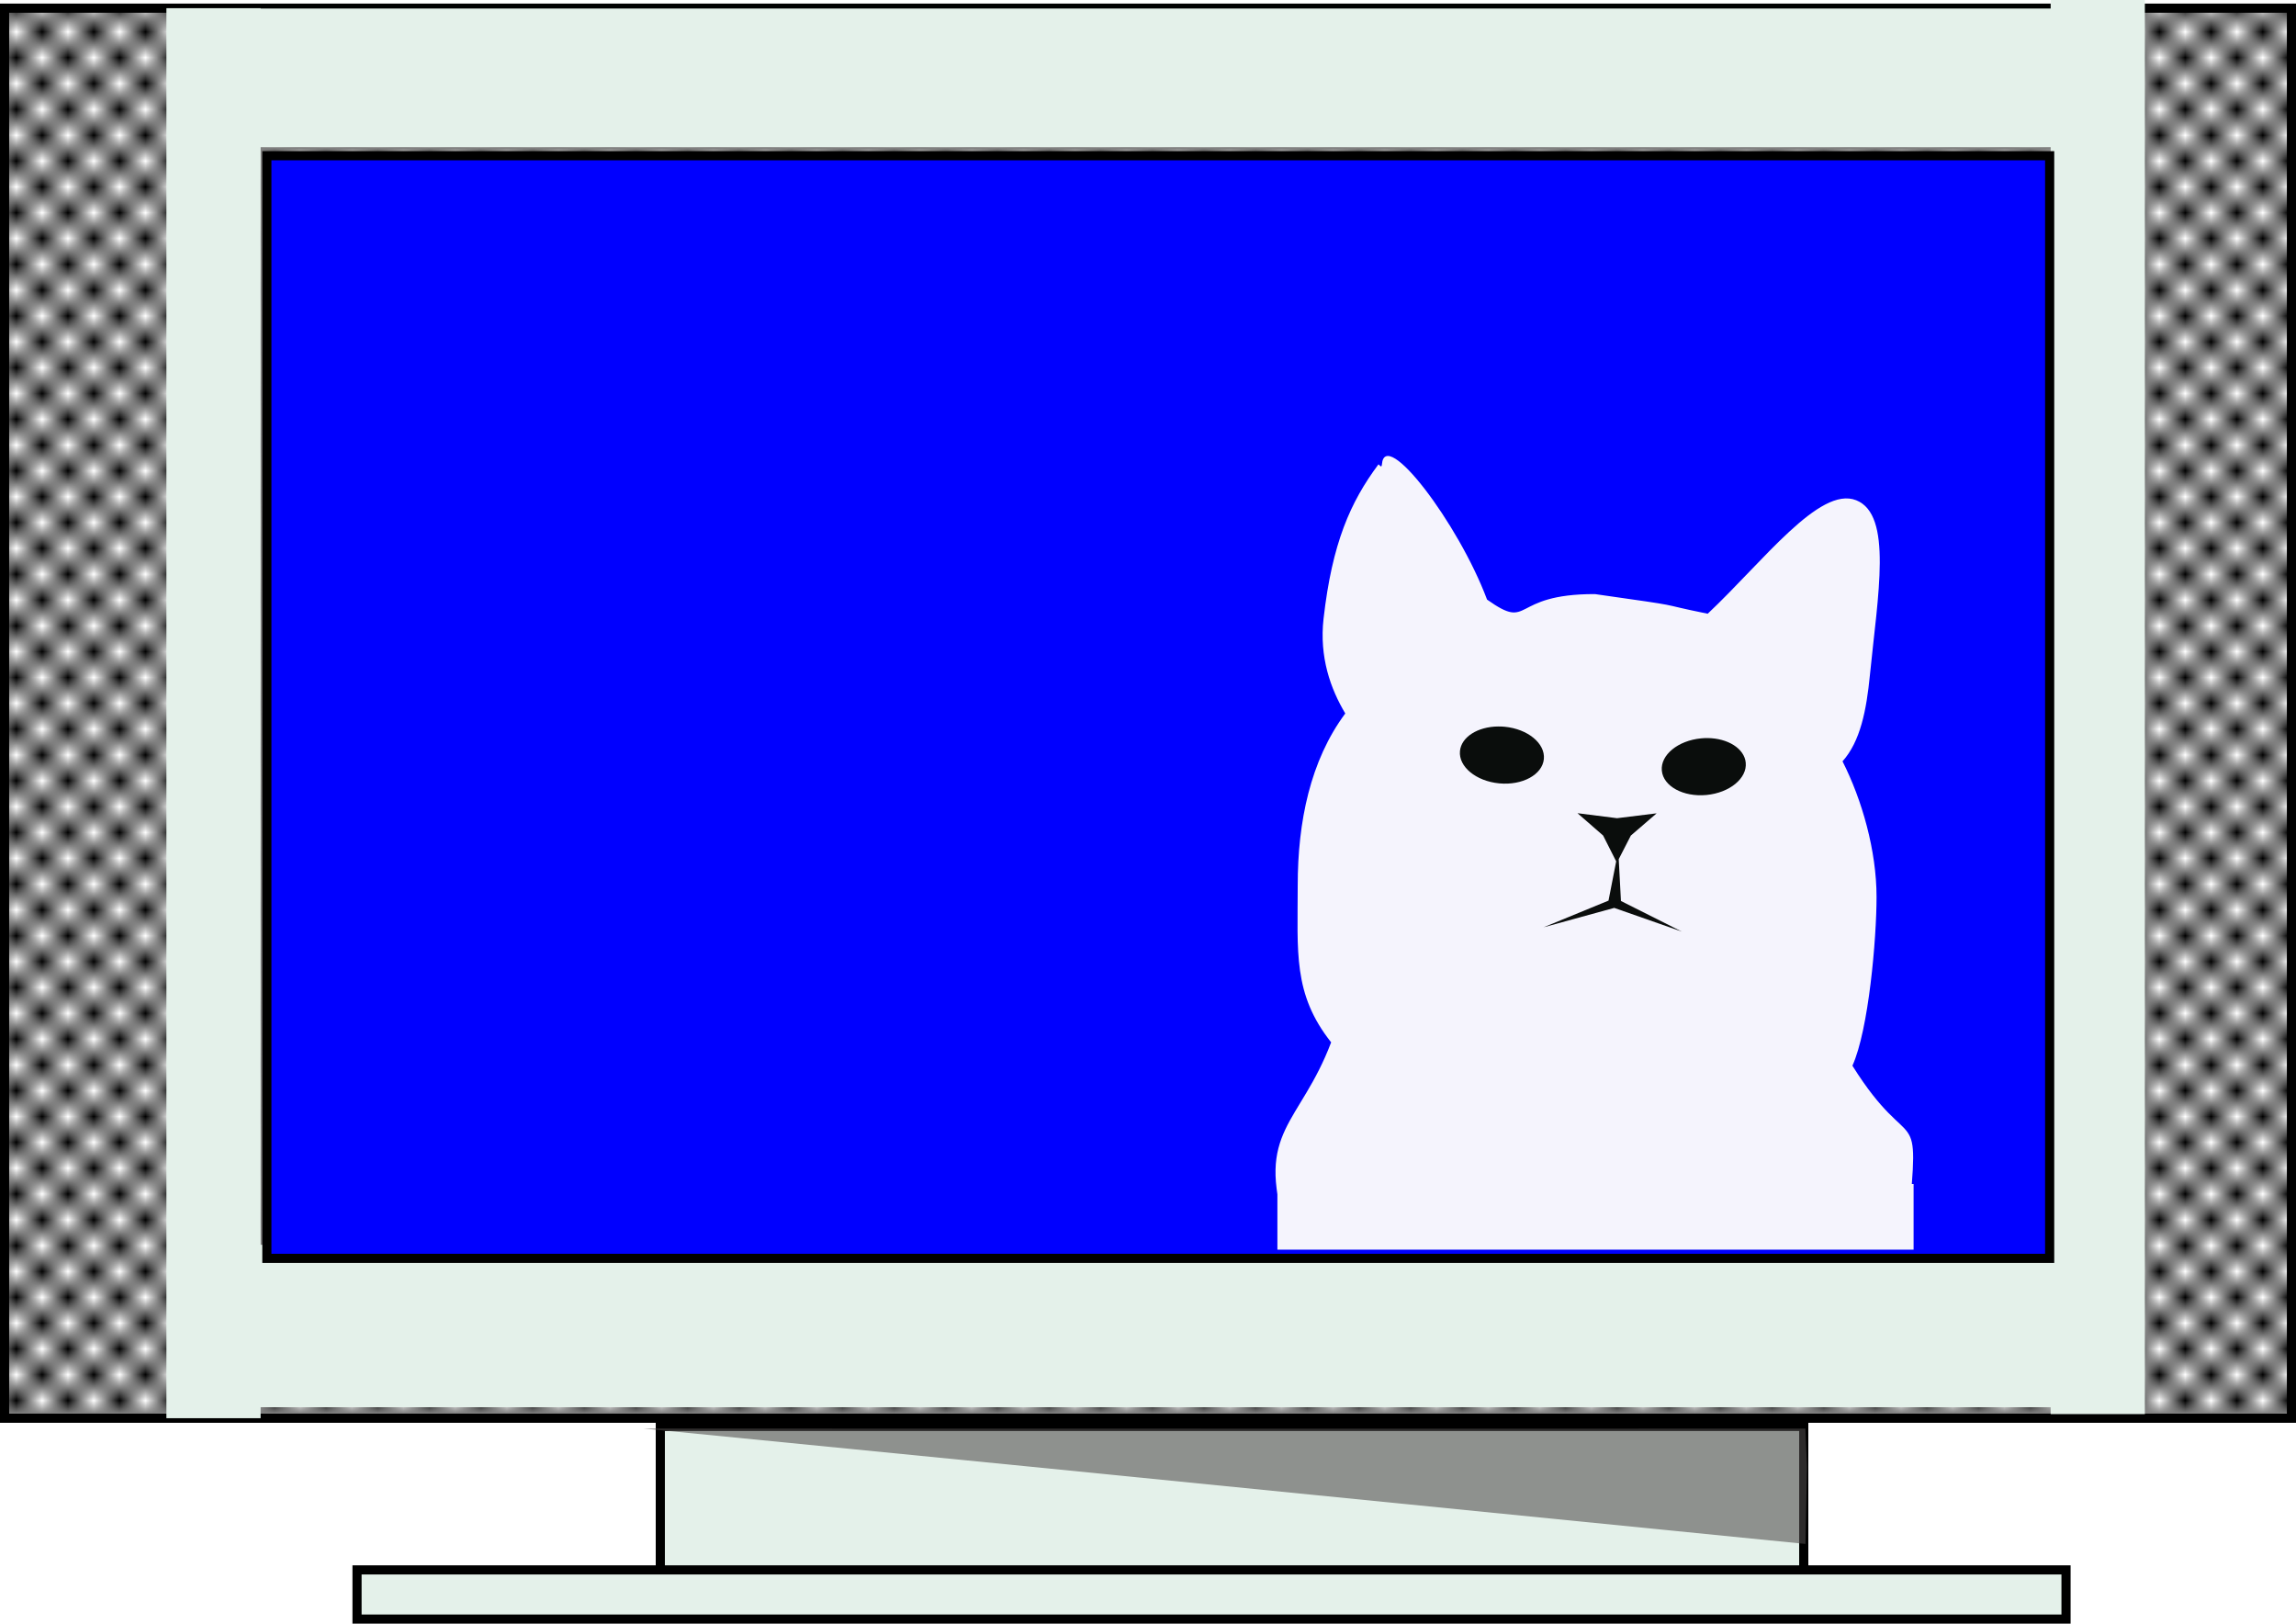
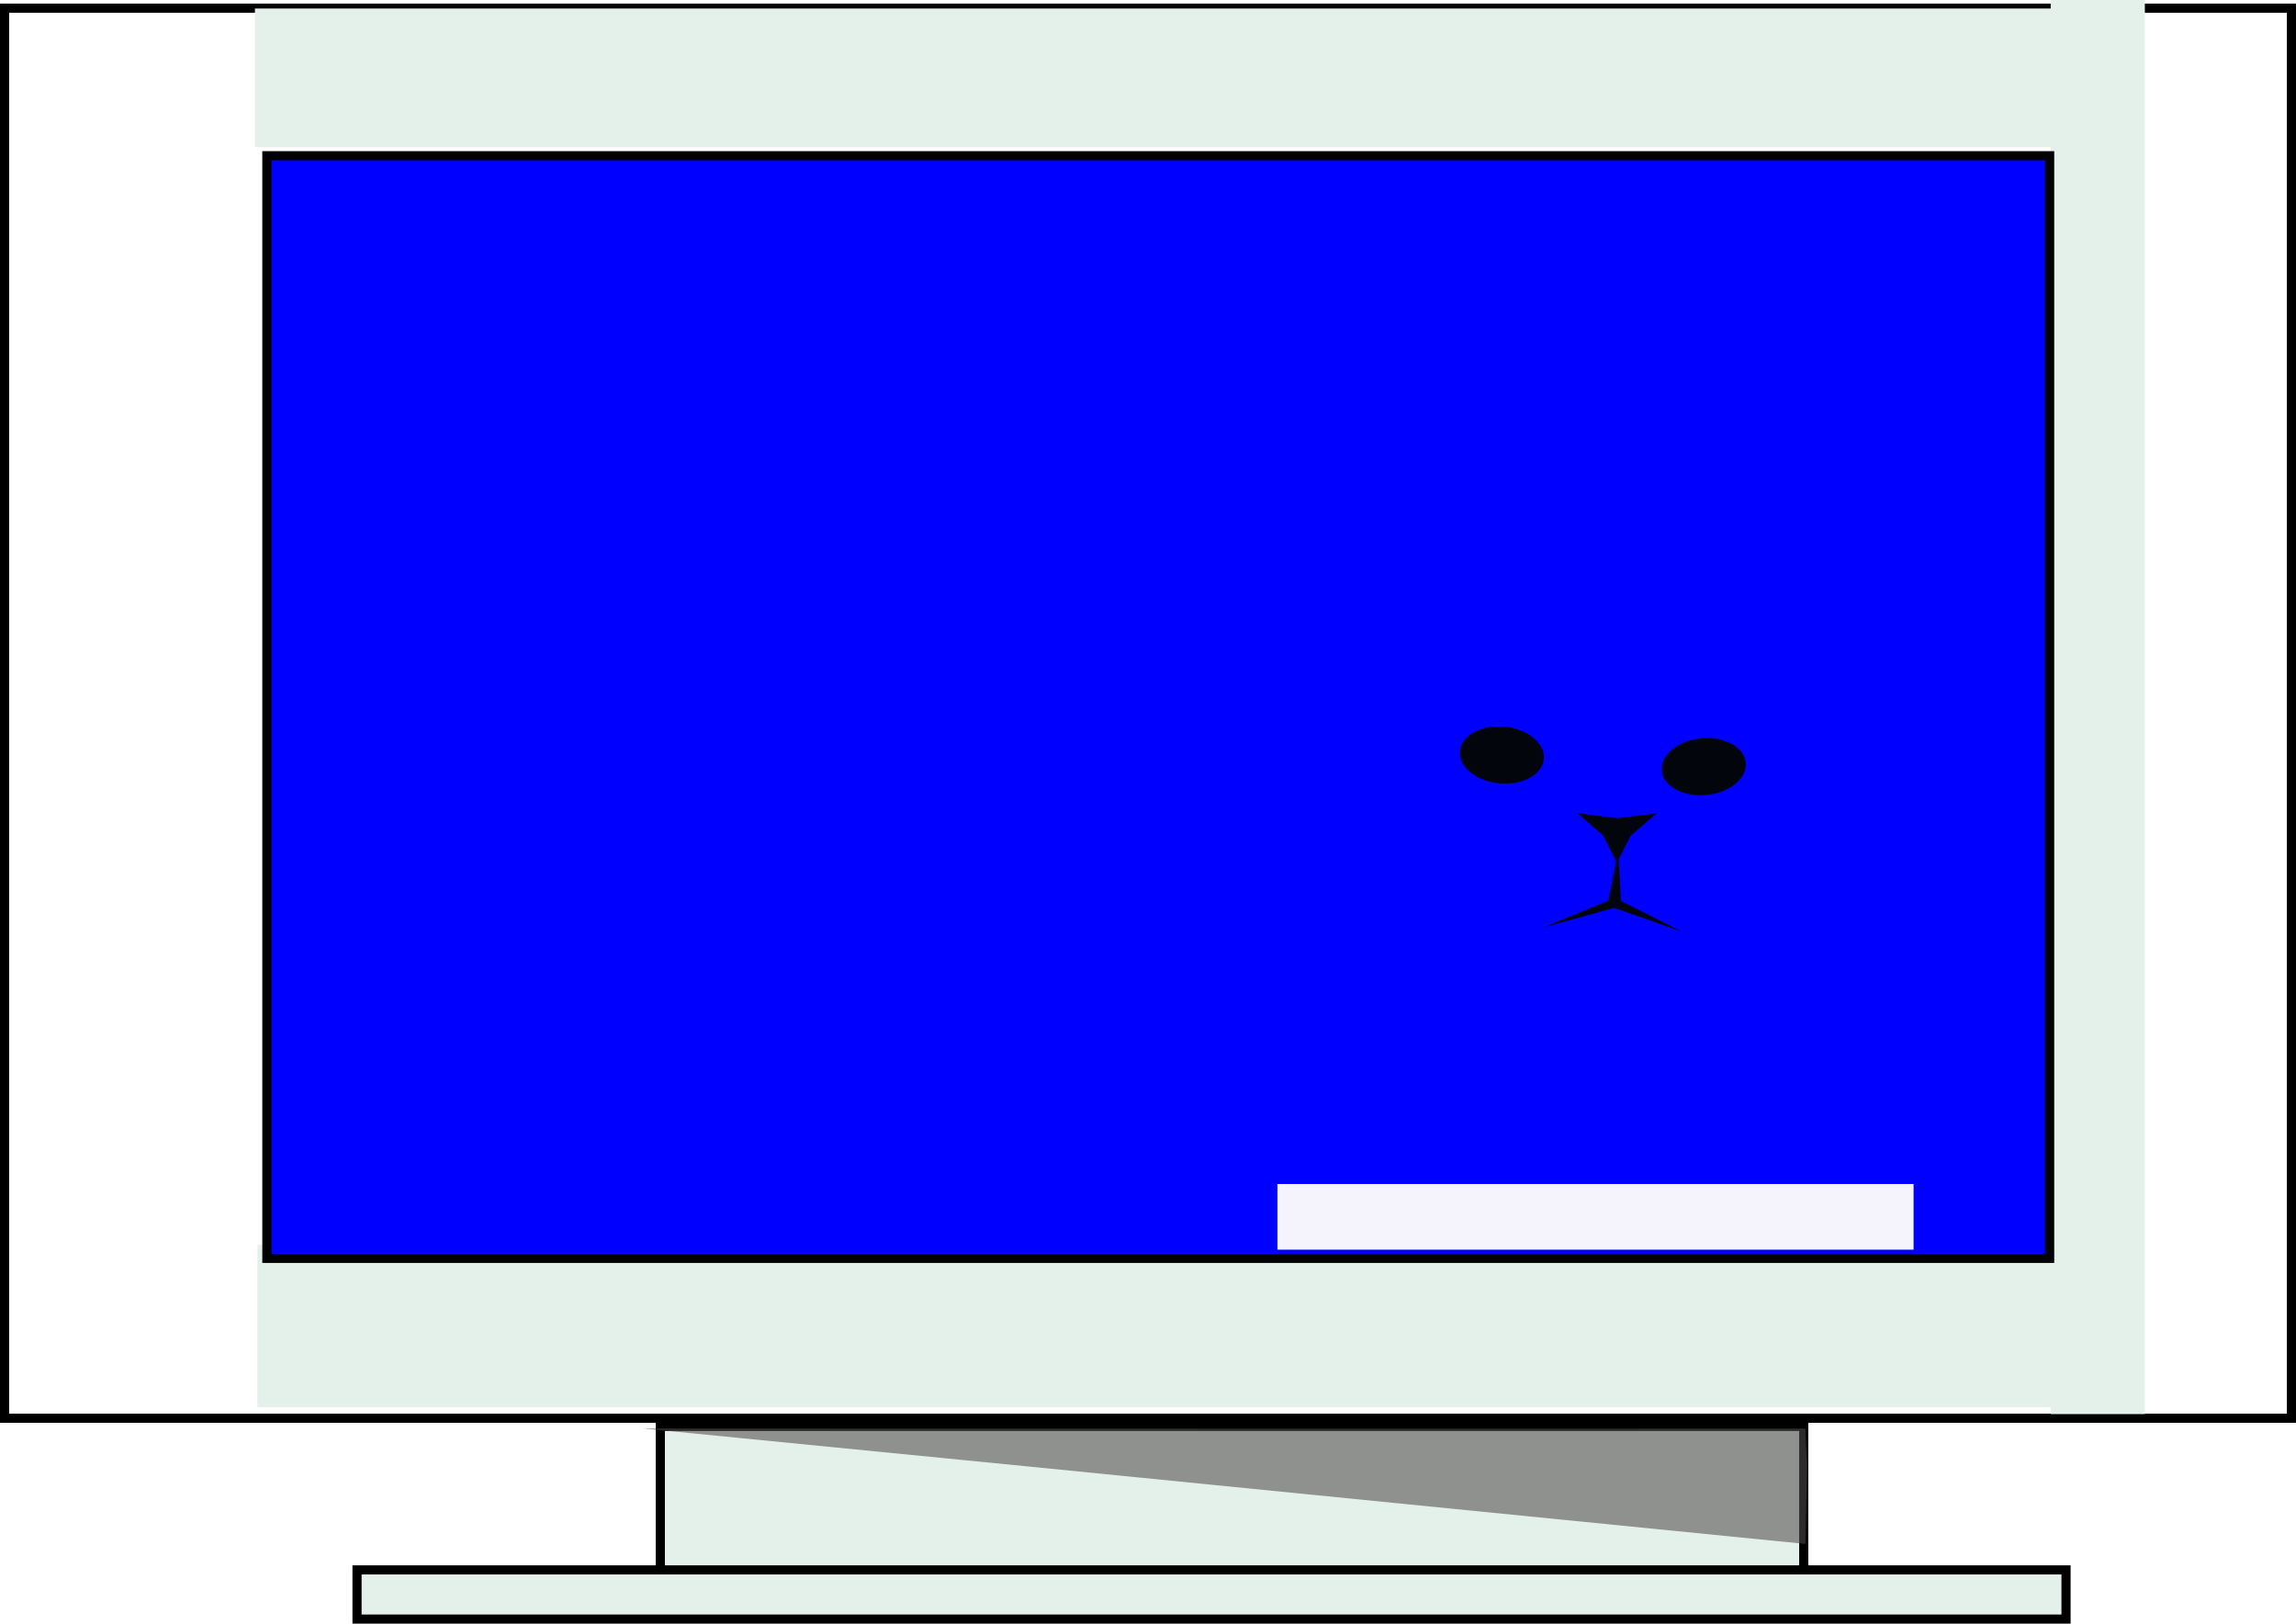
<svg xmlns="http://www.w3.org/2000/svg" xmlns:ns1="http://sodipodi.sourceforge.net/DTD/sodipodi-0.dtd" xmlns:ns2="http://www.inkscape.org/namespaces/inkscape" xmlns:xlink="http://www.w3.org/1999/xlink" id="svg2989" ns1:docname="_svgclean2.svg" viewBox="0 0 889.25 628.75" version="1.1" ns2:version="0.48.3.1 r9886">
  <ns1:namedview id="namedview24" bordercolor="#666666" ns2:pageshadow="2" guidetolerance="10" pagecolor="#ffffff" gridtolerance="10" ns2:window-maximized="0" ns2:zoom="0.22425739" objecttolerance="10" borderopacity="1" ns2:current-layer="svg2989" ns2:cx="292.86689" ns2:cy="172.06855" ns2:window-y="0" ns2:window-x="0" ns2:window-width="674" showgrid="false" ns2:pageopacity="0" ns2:window-height="645" />
  <defs id="defs2991">
    <pattern id="pattern5335" xlink:href="#Checkerboard" patternTransform="matrix(10 0 0 10 -9.524 -3.175)" />
    <pattern id="Checkerboard" width="2" patternUnits="userSpaceOnUse" patternTransform="translate(0) scale(10)" height="2">
-       <rect id="rect4608" y="0" width="1" height="1" x="0" />
-       <rect id="rect4610" y="1" width="1" height="1" x="1" />
-     </pattern>
+       </pattern>
  </defs>
  <g id="layer1" transform="translate(-79.18 -69.504)">
    <rect id="rect2998" style="color:#000000;stroke:#000000;stroke-width:3.543;fill:url(#pattern5335)" height="546.03" width="885.71" y="72.666" x="80.952" />
    <rect id="rect3000" style="color:#000000;stroke:#000000;stroke-width:3.543;fill:#e4f1ea" height="57.143" width="442.86" y="621.87" x="334.92" />
    <rect id="rect3002" style="color:#000000;stroke:#000000;stroke-width:3.543;fill:#e4f1ea" height="19.048" width="661.9" y="677.43" x="217.46" />
-     <rect id="rect3004" style="color:#000000;fill:#e4f1ea" height="546.01" width="36.488" y="72.676" x="143.63" />
    <rect id="rect3004-2" style="color:#000000;fill:#e4f1ea" height="547.59" width="36.483" y="69.504" x="873.41" />
    <rect id="rect3024" style="color:#000000;fill:#e4f1ea" height="53.686" width="696.54" y="72.807" x="177.92" />
    <rect id="rect3024-0" style="color:#000000;fill:#e4f1ea" height="62.895" width="696.23" y="551.54" x="178.87" />
    <rect id="rect3044" style="color:#000000;stroke:#000000;stroke-width:3.543;fill:#0000ff" height="426.98" width="690.48" y="129.81" x="182.54" />
    <path id="path5291" style="color:#000000;fill-opacity:.577;fill:#4e4b4b" ns2:connector-curvature="0" d="m779.03 637.5-0.582 29.88-300.31-29.929-149.68-14.763 300.89 0.05 149.06-0.025z" />
    <g id="g5355" transform="matrix(.327 0 0 .327 157.98 171.1)">
-       <path id="path2987" style="color:#000000;fill-opacity:.972;fill:#fcfbfd" ns2:connector-curvature="0" d="m1395.8 239.22c-0.465 5.85-3.451-0.892-4.316 0.27-33.082 44.431-54.636 93.04-64.803 182.26-5.208 45.705 8.299 83.333 25.706 112.44-41.465 55.896-56.331 128.29-56.331 203.61 0 79.177-5.793 128.59 39.589 185.86-36.823 97.328-90.259 104.98-53.576 219.85 12.89 40.365 185.35 17.641 379.81 17.641s354.71 6.903 357.35-21.76c14.273-154.66 5.43-73.821-66.179-188.04 19.229-42.431 28.585-150.06 28.585-199.81 0-54.905-17.16-114.96-40.298-160.66 21.155-23.635 28.306-60.426 32.422-101.98 9.426-95.144 27.165-190-16.246-207.2-43.411-17.204-109.95 72.331-175.87 134.4-68.398-13.9-16.915-6.675-133.5-23.258-101.65-0.225-74.419 44.324-127.83 6.513-34.18-91.108-120.99-204.53-124.52-160.14z" />
      <path id="path3770" style="color:#000000;fill-opacity:.966;fill:#030605" ns2:connector-curvature="0" d="m1533.5 549.62c-24.081 0.193-43.686 12.343-45.281 29.125-1.76 18.518 19.062 35.643 46.5 38.25 27.438 2.607 51.115-10.294 52.875-28.812 1.76-18.518-19.062-35.643-46.5-38.25-2.572-0.244-5.103-0.332-7.594-0.312zm247.91 13.719c-2.491-0.02-5.021 0.099-7.594 0.344-27.438 2.607-48.26 19.732-46.5 38.25 1.76 18.518 25.437 31.42 52.875 28.812 27.438-2.607 48.26-19.732 46.5-38.25-1.595-16.782-21.2-28.963-45.281-29.156zm-154 88.969 30.375 26.438 15.469 30.625-9.094 46.469-76.906 31.594 83.688-22.969 80 28.03-72.062-36.219-2.625-49.531 14.344-27.938 30.563-26.344-46.906 5.781-46.875-5.938z" />
    </g>
    <rect id="rect5383" style="color:#000000;fill:#f5f4fd" height="25.422" width="246.4" y="528" x="573.92" />
  </g>
</svg>